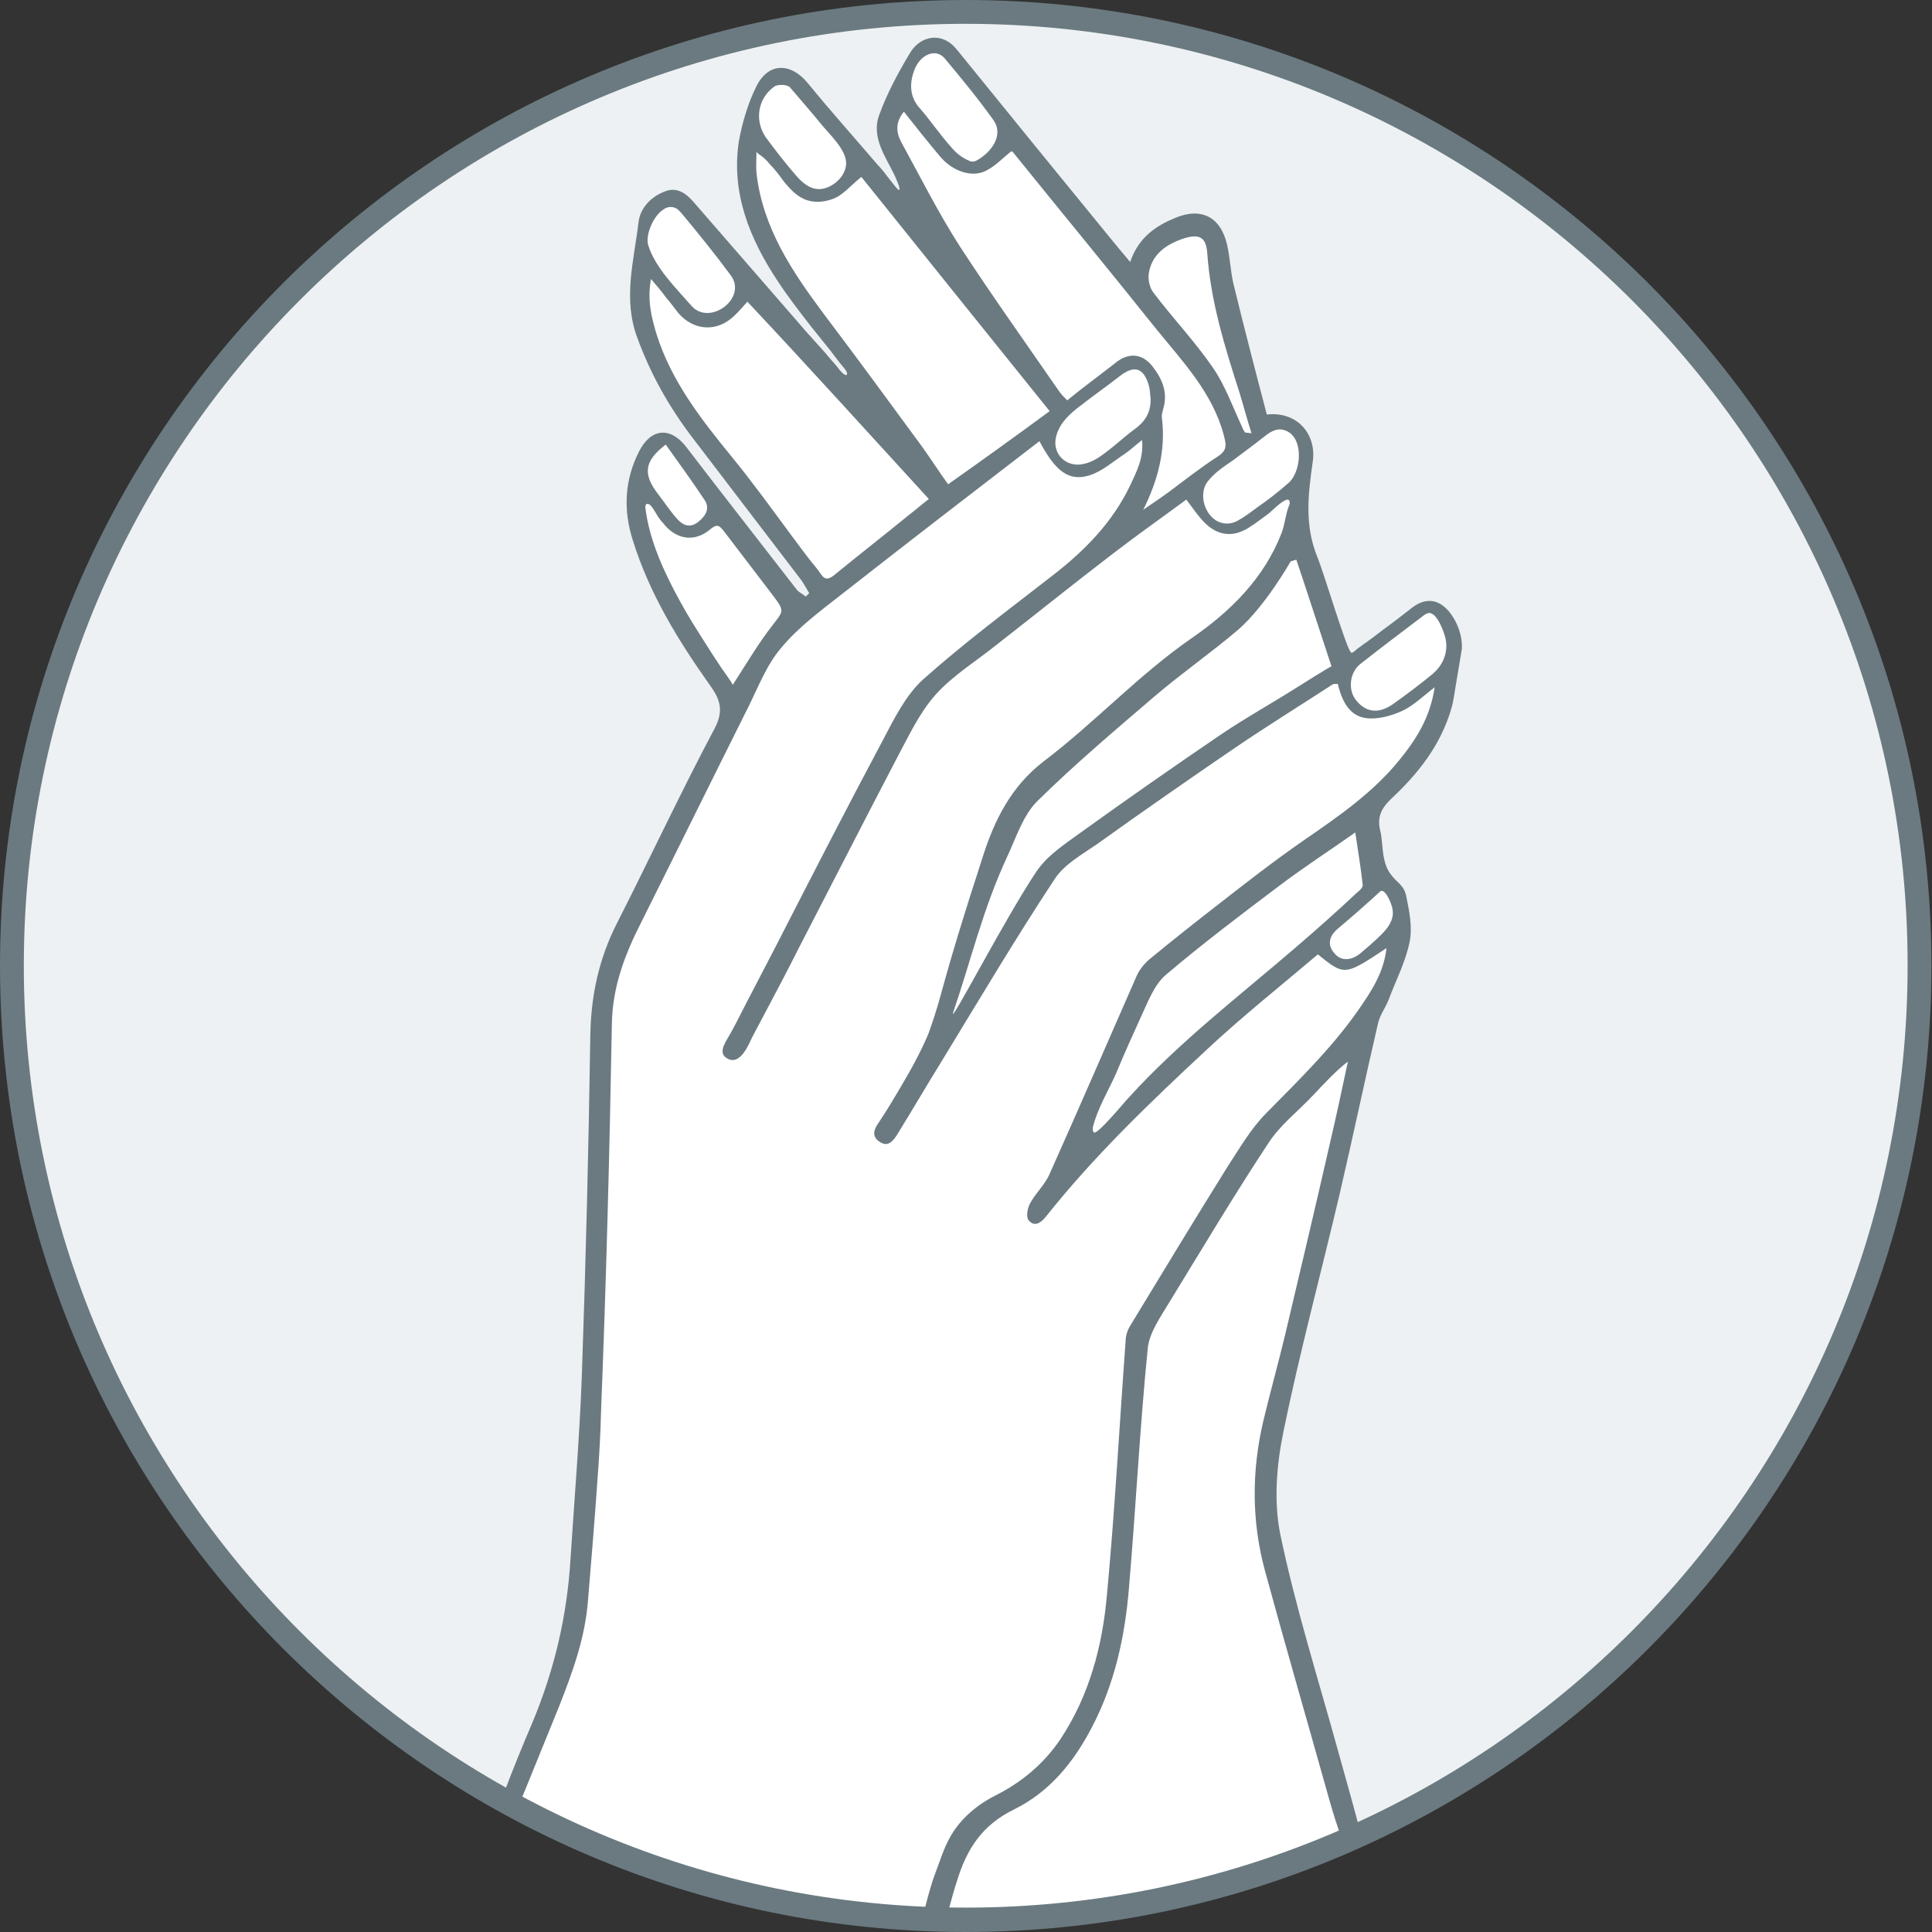
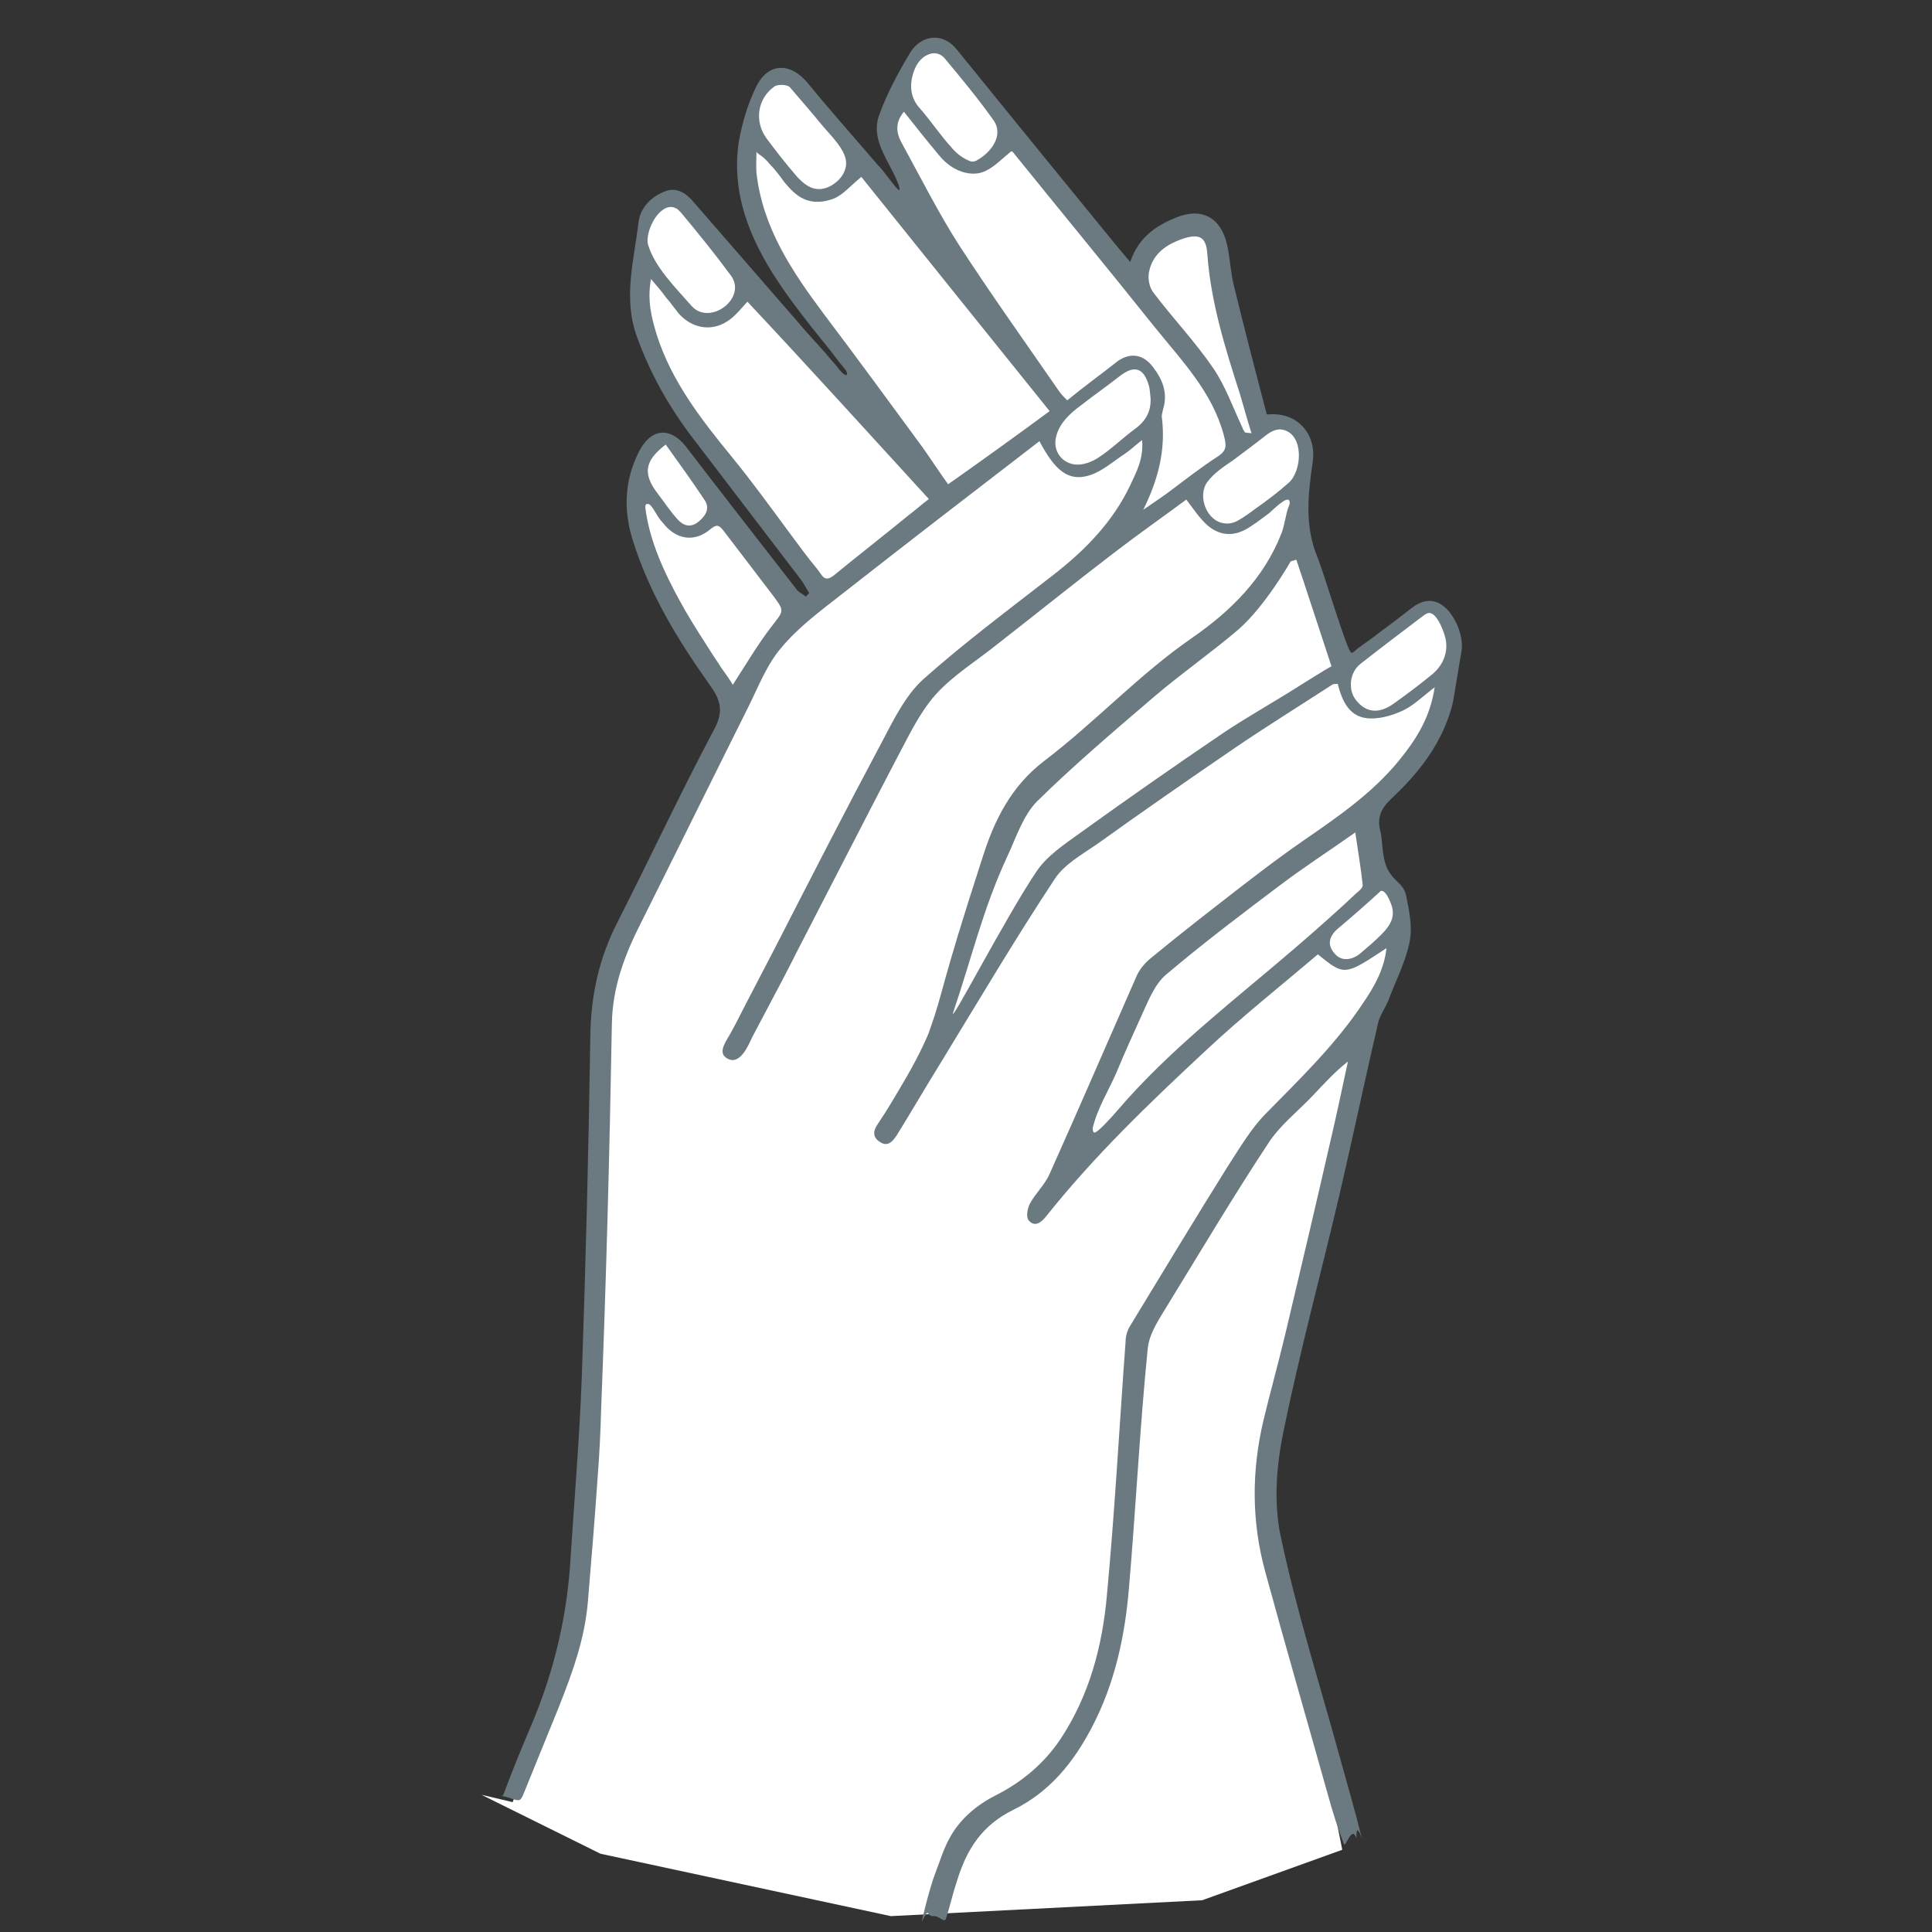
<svg xmlns="http://www.w3.org/2000/svg" version="1.1" id="hand" x="0px" y="0px" viewBox="0 0 340.7 340.7" xml:space="preserve" width="340.7" height="340.7">
  <rect x="0" y="0" width="340.7" height="340.7" fill="#333333" stroke="none" />
-   <circle fill="#EDF1F3" cx="170.8" cy="170.6" r="168.2" />
  <path fill="#FFFFFF" d="M84.9,316.5l5.5,1.3l7-18.2l4.2-17.2l1.2-21.2l0.9-33.6l0.5-24l1.2-19.8l0.7-9.6l8.6-19.3l7.9-16.1l6.1-13 l-9.1-16l-7.1-12.6l-0.6-9.4l2.1-7.2l3.8-2.9l5,6.8l5.2,7.7l7.7,11.4l4.7,6.8l4-4l-17-24l-13.8-21.8l-1.2-12.9l1.9-9.6l4.4-3 l7.5,7.4l8.3,11.1l13.5,15.8c0.5,0.5,3.5-2.8,3.1-3.4l-11.3-13.7c-0.1-0.2-0.2-0.3-0.3-0.5l-5.5-10l-3.3-10.1l1.4-9.7l2.6-5.2 l2.6-3.2l4.8,2.5l17.1,22.9c0,0.1,2.2-0.5,2.1-0.6L157.8,25l-0.2-5.2l0.9-3.7l2.4-5.3l5.2-2.3l9.4,12.6l8.5,8.8l6.5,10.7l8.9,10.9 l2.8-5.8l3.6-4.2l3.8-1.3l4,0.6l0.9,7.9l2.6,10.7l1.9,7l1.4,4.4l2.6,3l7.3,3.8l-1,9.5l1.3,12.6l6.1,19.8l5.1-6.2l6.2-3.7l4-2.6 l4.5,5.1l-3.4,15.6l-4.4,8.6l-6.1,6.8l-2.8,4.2l0.2,0.7l3,6.8l3.8,4.9l-2.9,15.3l-6.3,14.9l-2.4,15.4l-3.1,14.1l-7.1,26.4l-1.9,14.9 l1.8,18.7l7.9,27.2l3.9,19.6l-24.7,8.9l-54.9,2.8l-51.2-11L84.9,316.5z" />
-   <path fill="#6A7A80" d="M170.3,340.7C76.4,340.7,0,264.3,0,170.3S76.4,0,170.3,0s170.3,76.4,170.3,170.3S264.3,340.7,170.3,340.7z M170.3,4.2C78.7,4.2,4.2,78.7,4.2,170.3c0,91.6,74.5,166.1,166.1,166.1c91.6,0,166.1-74.5,166.1-166.1 C336.5,78.7,261.9,4.2,170.3,4.2z" />
  <path fill="#6A7A80" d="M255.5,107.8c-1.9-2.2-4.1-2.4-6.4-0.7c-1.8,1.4-3.6,2.8-5.4,4.1c-0.9,0.7-1.8,1.4-2.8,2.1 c-0.5,0.3-0.9,0.7-1.4,1c-0.3,0.2-0.9,0.9-1.2,0.8c-0.7-0.1-4.8-14-6-16.9c-2.3-5.6-1.6-11.2-0.8-16.8c0.7-4.9-2.8-8.9-8.1-8.3 c-2-7.6-4-15.3-5.9-23.1c-0.5-2.2-0.6-4.6-1.1-6.8c-1.1-4.9-4.5-6.7-9.1-4.8c-3.4,1.4-6.5,3.4-8,7.8c-1.5-1.8-2.7-3.2-3.9-4.7 c-8.9-10.9-17.8-21.8-26.7-32.8c-2.6-3.2-6.4-2.4-8.2,0.6c-2.1,3.5-4.1,7.2-5.5,11.1c-1.3,3.7,1,7,2.6,10.2c0.4,0.8,1.2,2.6,1,2.9 c-0.3,0.1-1.3-1.4-1.9-2.1c-0.6-0.8-1.2-1.6-1.9-2.3c-4.1-4.8-8.4-9.6-12.4-14.5c-3-3.6-6.9-3.6-9,0.6c-1.5,3-2.5,6.4-3.1,9.7 c-1.4,9.1,1.9,17.2,6.8,24.6c1.9,2.9,4,5.6,6.1,8.3c1.1,1.4,2.2,2.7,3.3,4.1c0.5,0.7,1.1,1.4,1.6,2.1c0.4,0.5,1.6,1.7,1.2,2.1 c-0.3,0.3-1.4-1-1.5-1.2c-0.7-0.9-1.5-1.7-2.2-2.6c-1.2-1.3-2.4-2.7-3.6-4c-0.4-0.5-0.8-0.9-1.2-1.4c-6.2-7.1-12.4-14.3-18.6-21.4 c-1.3-1.5-2.9-2.5-4.8-1.8c-2.5,0.9-4.5,2.9-4.8,5.5c-0.8,6.8-2.8,13.5-0.2,20.4c2.3,6.3,5.5,12,9.5,17.3 c6.5,8.5,12.9,16.9,19.4,25.4c0.5,0.7,0.9,1.5,1.4,2.3c-0.2,0.2-0.4,0.4-0.6,0.6c-0.5-0.4-1.1-0.7-1.5-1.1 c-6.5-8.4-13.1-16.8-19.6-25.3c-2.8-3.6-6.2-3.3-8.3,0.8c-2.6,5.1-2.8,10.4-1.1,15.7c2.9,9.3,7.9,17.5,13.5,25.4 c1.9,2.6,2.6,4.6,0.9,7.8c-6,11.3-11.4,22.9-17.2,34.3c-3.2,6.3-4.6,12.8-4.7,19.9c-0.3,20-0.8,40-1.5,60c-0.4,10.8-1.3,21.5-2,32.3 c-0.6,9.9-2.8,19.3-6.6,28.5c-2,4.7-3.6,8.6-5.2,12.9c-0.3,0.8-1.5-0.2,1.2,0.7c1.6,0.6,1.8,0.5,2.3-0.7c2.1-5.2,4.2-10.3,6.3-15.5 c2.4-6.1,4.6-12.1,5.1-18.8c0.6-7.2,1.2-14.4,1.7-21.7c0.3-3.9,0.5-7.8,0.6-11.7c0.9-22.7,1.5-45.4,1.9-68.1 c0.1-6.6,2.3-12.3,5.2-18c6.3-12.6,12.5-25.2,18.8-37.8c1.8-3.6,3.3-7.6,5.9-10.6c3-3.6,6.8-6.4,10.5-9.3 c11.6-9.1,23.3-18.1,35-27.1c2.8,5.3,5.2,7.2,8.9,6c2.2-0.7,4.2-2.5,6.2-3.8c0.9-0.6,1.7-1.4,3-2.4c0.3,3.3-1,5.6-2.1,8 c-3.1,6.5-8,11.5-13.7,15.9c-7.7,6-15.5,11.8-22.8,18.3c-3.1,2.8-5.2,7.1-7.2,10.9c-6.4,12-12.6,24.1-18.8,36.2 c-1.7,3.3-3.5,6.7-5.2,10c-0.9,1.7-1.7,3.4-2.6,5c-0.7,1.4-2.5,3.5-1,4.6c2.5,1.8,4.1-2.5,4.7-3.7c0.9-1.7,1.8-3.4,2.7-5.1 c1.8-3.4,3.6-6.8,5.3-10.2c5.8-11.2,11.5-22.4,17.3-33.5c2.1-3.9,4-8.1,6.9-11.4c3.1-3.5,7.4-6.1,11.1-9.1 c6.8-5.3,13.5-10.7,20.3-15.9c4.3-3.3,8.7-6.4,12.9-9.5c1.3,1.7,2.4,3.4,3.8,4.6c2.4,2,5,1.9,7.6,0.1c1.1-0.7,2.1-1.5,3.2-2.3 c0.5-0.4,3.3-3.3,3.6-2.1c0.1,0.3,0,0.6-0.1,0.8c-0.6,1.5-0.7,3.2-1.3,4.8c-3.1,8-9,13.8-15.8,18.5c-9.4,6.5-17.1,14.9-26.2,21.8 c-5.7,4.4-8.6,10.3-10.6,16.5c-7.9,24.3-6.8,23.4-9.5,31c-0.2,0.7-1.9,4.5-4.2,8.4c-1.7,2.9-3.2,5.5-4.9,8c-0.9,1.3-0.9,2.4,0.4,3.2 c1.5,1,2.4-0.4,3-1.3c2.6-4.2,5.1-8.5,7.7-12.7c6.6-10.8,13.1-21.8,20.1-32.4c1.7-2.6,4.8-4.3,7.4-6.1c8.1-5.8,16.3-11.5,24.5-17.1 c5.6-3.8,11.4-7.4,17.1-11.1c0.2-0.1,0.5-0.1,0.9-0.1c0.8,3.1,2.1,6.1,5.9,6.1c1.9,0,3.9-0.6,5.6-1.4c1.9-0.9,3.5-2.5,5.6-4.1 c-0.8,5.3-3.2,9.1-6.2,12.8c-4.7,5.8-10.8,10-16.9,14.2c-5.2,3.6-10.2,7.5-15.2,11.4c-4,3.1-7.9,6.2-11.8,9.4c-1,0.8-2,2-2.5,3.2 c-5.1,11.6-10.1,23.2-15.3,34.8c-0.8,1.9-2.5,3.4-3.5,5.3c-0.4,0.8-0.7,2.3-0.2,2.9c1,1.2,2.1,0.5,3-0.6 c8.5-10.7,18.3-20.1,28.3-29.4c6.3-5.9,13.1-11.3,19.7-16.9c4.7,3.8,4.7,3.8,12.1-1.1c-0.4,3.7-2.1,6.7-4,9.5 c-4.8,7.3-11.1,13.4-17.2,19.6c-2.7,2.7-4.7,6.2-6.8,9.4c-5.8,9.3-11.5,18.7-17.2,28.1c-0.5,0.8-0.8,1.8-0.8,2.7 c-1.1,14.9-1.9,29.9-3.3,44.8c-0.8,9-3.1,17.7-8.2,25.4c-2.9,4.3-6.7,7.5-11.4,9.9c-3.2,1.6-6.1,4-7.9,7.1c-1.3,2.2-2,4.7-2.9,7 c-0.9,2.4-2.4,8.5-2.2,8.1c1.4-2.7,0.6-0.8,2.1-0.9c0.8-0.1,1.8,1.2,2.1,0.5c0.7-2.1,1.1-4.1,1.9-6.5c1.8-6,4.6-10.1,10.1-12.8 c6.3-3.1,10.5-8.3,13.7-14.4c4.1-7.8,5.9-16.2,6.6-24.8c1.2-14,1.9-28.1,3.3-42.1c0.3-2.9,2.3-5.6,3.9-8.3 c5.7-9.3,11.3-18.7,17.3-27.8c2.1-3.3,5.4-5.8,8.1-8.7c1.9-2,3.7-4,6-5.8c-1,4.7-2,9.4-3.1,14.1c-2.6,11.4-5.3,22.8-8,34.2 c-1.2,5-2.6,10-3.8,15c-2.1,8.9-2.1,17.8,0.3,26.6c3.6,13.2,7.4,26.3,11.1,39.5c0.8,2.9,1.7,5.8,2.8,8.6c0.3,0.7,1.4-3.5,2.2-1 c-0.1-3.6,1.2,0.8,1,0.1c-1.3-5.2-2.8-10.3-4.2-15.4c-3.5-12.7-7.5-25.3-10.2-38.2c-1.2-5.8-0.7-12.2,0.5-18.1 c2.9-14.2,6.7-28.2,10-42.3c2.3-9.9,4.4-19.9,6.7-29.8c0.3-1.4,1.2-2.6,1.8-4c1.3-3.5,3.1-6.9,3.8-10.5c0.5-2.6-0.1-5.4-0.6-7.9 c-0.4-2.1-1.7-2.4-2.8-4c-1.2-1.6-1.3-3.7-1.5-5.6c-0.1-0.7-0.1-1.3-0.3-2c-0.6-2.4,0.2-4,2-5.7c4.6-4.3,8.5-9.2,10.4-15.4 c0.4-1.2,0.6-2.5,0.8-3.8c0.4-2.4,0.8-4.8,1.2-7.2C257.9,112.4,257.2,109.9,255.5,107.8z M117.4,78.4c2.3,3.2,4.6,6.4,6.8,9.7 c1,1.4,0.4,2.7-0.9,3.8c-1.5,1.3-2.8,0.8-3.8-0.3c-1.3-1.4-2.3-3-3.4-4.4C113.3,83.6,113.6,81.3,117.4,78.4z M136.2,110.3 c-2.5,3.2-4.6,6.8-7,10.5c0.1-0.2-2.1-3.1-2.3-3.5c-0.8-1.2-1.6-2.4-2.4-3.7c-1.6-2.5-3.2-5-4.6-7.6c-2.8-5.1-5.4-10.7-6.1-16.5 c0-0.2,0-0.5,0.2-0.6c0.2-0.1,0.4,0,0.6,0.1c0.9,0.9,1.3,2.2,2.3,3.2c2.3,3,5.6,3.5,8.4,1.1c1.1-0.9,1.5-0.7,2.3,0.3 c2.9,3.8,5.8,7.6,8.7,11.4C138.4,107.8,138.2,107.7,136.2,110.3z M202.6,48.1c0.6-3.4,3.2-5.1,6.3-6.1c2.7-0.8,3.8-0.1,4,2.7 c0.6,8.5,3.1,16.5,5.7,24.6c0.7,2.3,1.3,4.6,2.1,7.1c-0.9-0.1-1.2-0.1-1.2-0.2c-0.2-0.3-0.4-0.7-0.5-1c-1.6-3.4-2.9-7.1-5-10.2 c-3.2-4.7-7.2-8.9-10.6-13.4C202.7,50.7,202.4,49.2,202.6,48.1z M161.3,12.2c1.1-2.7,3.8-3.7,5.3-1.9c3,3.6,5.9,7.1,8.6,10.9 c1.9,2.7-0.5,5.7-2.8,7c-0.3,0.2-0.6,0.3-0.9,0.3c-0.3,0-0.5-0.1-0.7-0.2c-1.2-0.5-2.3-1.4-3.1-2.4c-1.9-2.1-3.5-4.5-5.4-6.7 C160.4,17.2,160.3,14.7,161.3,12.2z M136.5,15.3c0.6-0.5,2.4-0.4,2.8,0.1c1.9,2.2,3.8,4.4,5.6,6.6c1.4,1.7,4.1,4.2,4.3,6.5 c0.1,1.1-0.4,2.2-1.1,3c-0.8,0.9-1.9,1.6-3.1,1.8c-1.9,0.3-3.3-0.9-4.5-2.2c-1.9-2.2-3.7-4.5-5.4-6.8 C133,21.3,133.6,17.4,136.5,15.3z M116.9,37c0.8-0.6,1.7-0.7,2.6-0.1c0.2,0.2,0.4,0.4,0.6,0.6c3,3.6,6,7.3,8.8,11.1 c2.9,4-3.7,8.9-6.9,5.4c-2.7-3.1-6.5-6.8-7.7-10.8C113.8,41.6,115.1,38.2,116.9,37z M160.3,90.8c-4.4,3.6-8.9,7.1-13.3,10.7 c-1.7,1.3-2-0.1-3-1.3c-1.6-1.9-3.1-4-4.6-6c-3.4-4.6-6.8-9.3-10.4-13.7c-5.4-6.6-10.6-13.3-13.2-21.5c-0.9-3-1.7-6-1-9.8 c1.1,1.3,1.9,2.2,2.6,3.2c0.8,0.9,1.5,1.9,2.3,2.9c2.5,2.8,6.2,3.3,9.2,0.9c1.1-0.9,2-2,2.9-3C142.5,64.6,153,76.2,163.8,88 C162.6,88.9,161.5,89.9,160.3,90.8z M167.2,85.4c-1.6-2.2-3-4.4-4.5-6.5c-5.8-7.9-11.5-15.7-17.4-23.5c-5.6-7.5-10.8-15.2-11.9-24.9 c-0.1-1.2,0-2.5,0-3.8c0,0.3,0.8,0.7,1,0.9c0.5,0.4,0.9,0.8,1.3,1.3c1,1,1.8,2.1,2.6,3.2c1,1.2,2.1,2.4,3.5,3c1.5,0.7,3.4,0.6,5,0 c1.8-0.6,3.2-2.4,5.1-3.9c10.9,13.6,22.1,27.5,33.2,41.3C179,77,173.3,81.1,167.2,85.4z M200.2,75.6c-2.2,1.6-4.2,3.6-6.5,5.1 c-1.2,0.8-2.9,1.4-4.2,1.2c-2.3-0.3-3.8-2.4-3.3-4.7c0.5-2.5,2.5-4.3,4.4-5.7c2.3-1.8,4.6-3.4,6.9-5.2c2.6-2,4.2-1.4,5.1,1.7 c0.2,0.7,0.2,1.5,0.3,2.2C203,72.5,202.1,74.2,200.2,75.6z M206.2,86.7c-1.5,1.1-3,2.1-4.6,3.2c2.6-5.2,4-10.5,3.3-16.2 c-0.1-0.5,0.1-1,0.2-1.5c0.9-2.9-0.1-5.3-1.8-7.5c-1.8-2.4-4.3-2.6-6.6-0.7c-2.8,2.2-5.7,4.3-8.5,6.6c-0.6-0.6-1.1-1.1-1.5-1.7 c-5.8-8.4-11.8-16.8-17.4-25.4c-3.8-5.9-7-12.3-10.4-18.5c-0.9-1.7-1-3.5,0.5-5.3c2.2,2.8,4.2,5.3,6.3,7.8c2.2,2.7,5.7,3.9,8.2,2.6 c1.6-0.8,2.9-2.2,4.4-3.4c0,0,0.2,0,0.3,0.1c8.4,10.4,16.9,20.7,25.2,31.1c4.7,5.8,10,11.3,12,18.8c0.4,1.6,0.7,2.6-0.9,3.7 C211.8,82.4,209,84.6,206.2,86.7z M218.3,91.8c-0.7,0.4-1.5,0.6-2.3,0.5c-3.2-0.3-4.9-4.8-3.1-7.3c1.2-1.6,2.9-2.7,4.5-3.8 c2-1.5,3.9-2.9,5.8-4.4c0.9-0.7,2-1.3,3.1-1c3.7,0.9,3.3,7.2,1,9.3c-1.9,1.7-3.9,3.2-5.9,4.6C220.6,90.3,219.4,91.2,218.3,91.8z M228.9,121.1c-4.4,2.8-9.1,5.4-13.4,8.3c-8.4,5.7-16.7,11.5-24.9,17.4c-2.9,2.1-6,4.1-7.9,7c-5.5,8.2-15.5,27.6-14.6,24.7 c3.3-9.7,5.2-18.1,9.5-27.4c1.6-3.4,2.8-7.3,5.3-9.8c6.6-6.5,13.7-12.5,20.7-18.5c4.8-4.1,10-7.7,14.8-11.8c4.8-4.2,9.2-12,9.2-12 c0.3-0.1,0.7-0.2,1-0.3c1.1,3.2,5.2,15.8,6.2,18.8C234.5,117.6,229.5,120.7,228.9,121.1z M228.7,166.9 c-10.1,8.7-20.7,16.8-29.6,26.6c-0.7,0.7-5.6,6.7-6.2,6.2c-0.2-0.2-0.2-0.5-0.2-0.8c0.8-3.4,2.8-6.6,4.2-9.8c1.4-3.4,2.9-6.7,4.4-10 c1.2-2.6,2.3-5.5,4.3-7.2c6.6-5.6,13.5-10.8,20.4-16c4-3,8.3-5.8,13-9.1c0.5,3.5,1,6.3,1.3,9.2c0.1,0.5-0.6,1.1-1.1,1.5 C235.8,160.7,232.3,163.8,228.7,166.9z M243.7,157.1c0.9,0.1,1.9,2.8,1.9,3.5c0.2,1.7-0.9,3.1-2,4.2c-1.2,1.2-2.5,2.3-3.8,3.4 c-1.4,1.1-3.2,1.4-4.4,0c-1.4-1.5-1.1-3.1,0.6-4.5c2.5-2.1,5-4.3,7.4-6.5C243.4,157.1,243.6,157.1,243.7,157.1z M252.7,118.8 c-2.3,1.9-4.7,3.7-7.1,5.4c-2.6,1.8-4.9,1.4-6.6-0.9c-1.3-1.8-1-4.8,1-6.3c3.7-2.9,7.4-5.7,11.1-8.5c0.3-0.2,0.6-0.4,0.9-0.4 c1.5-0.1,2.9,3.9,3,5C255.3,115.4,254.3,117.4,252.7,118.8z" />
</svg>